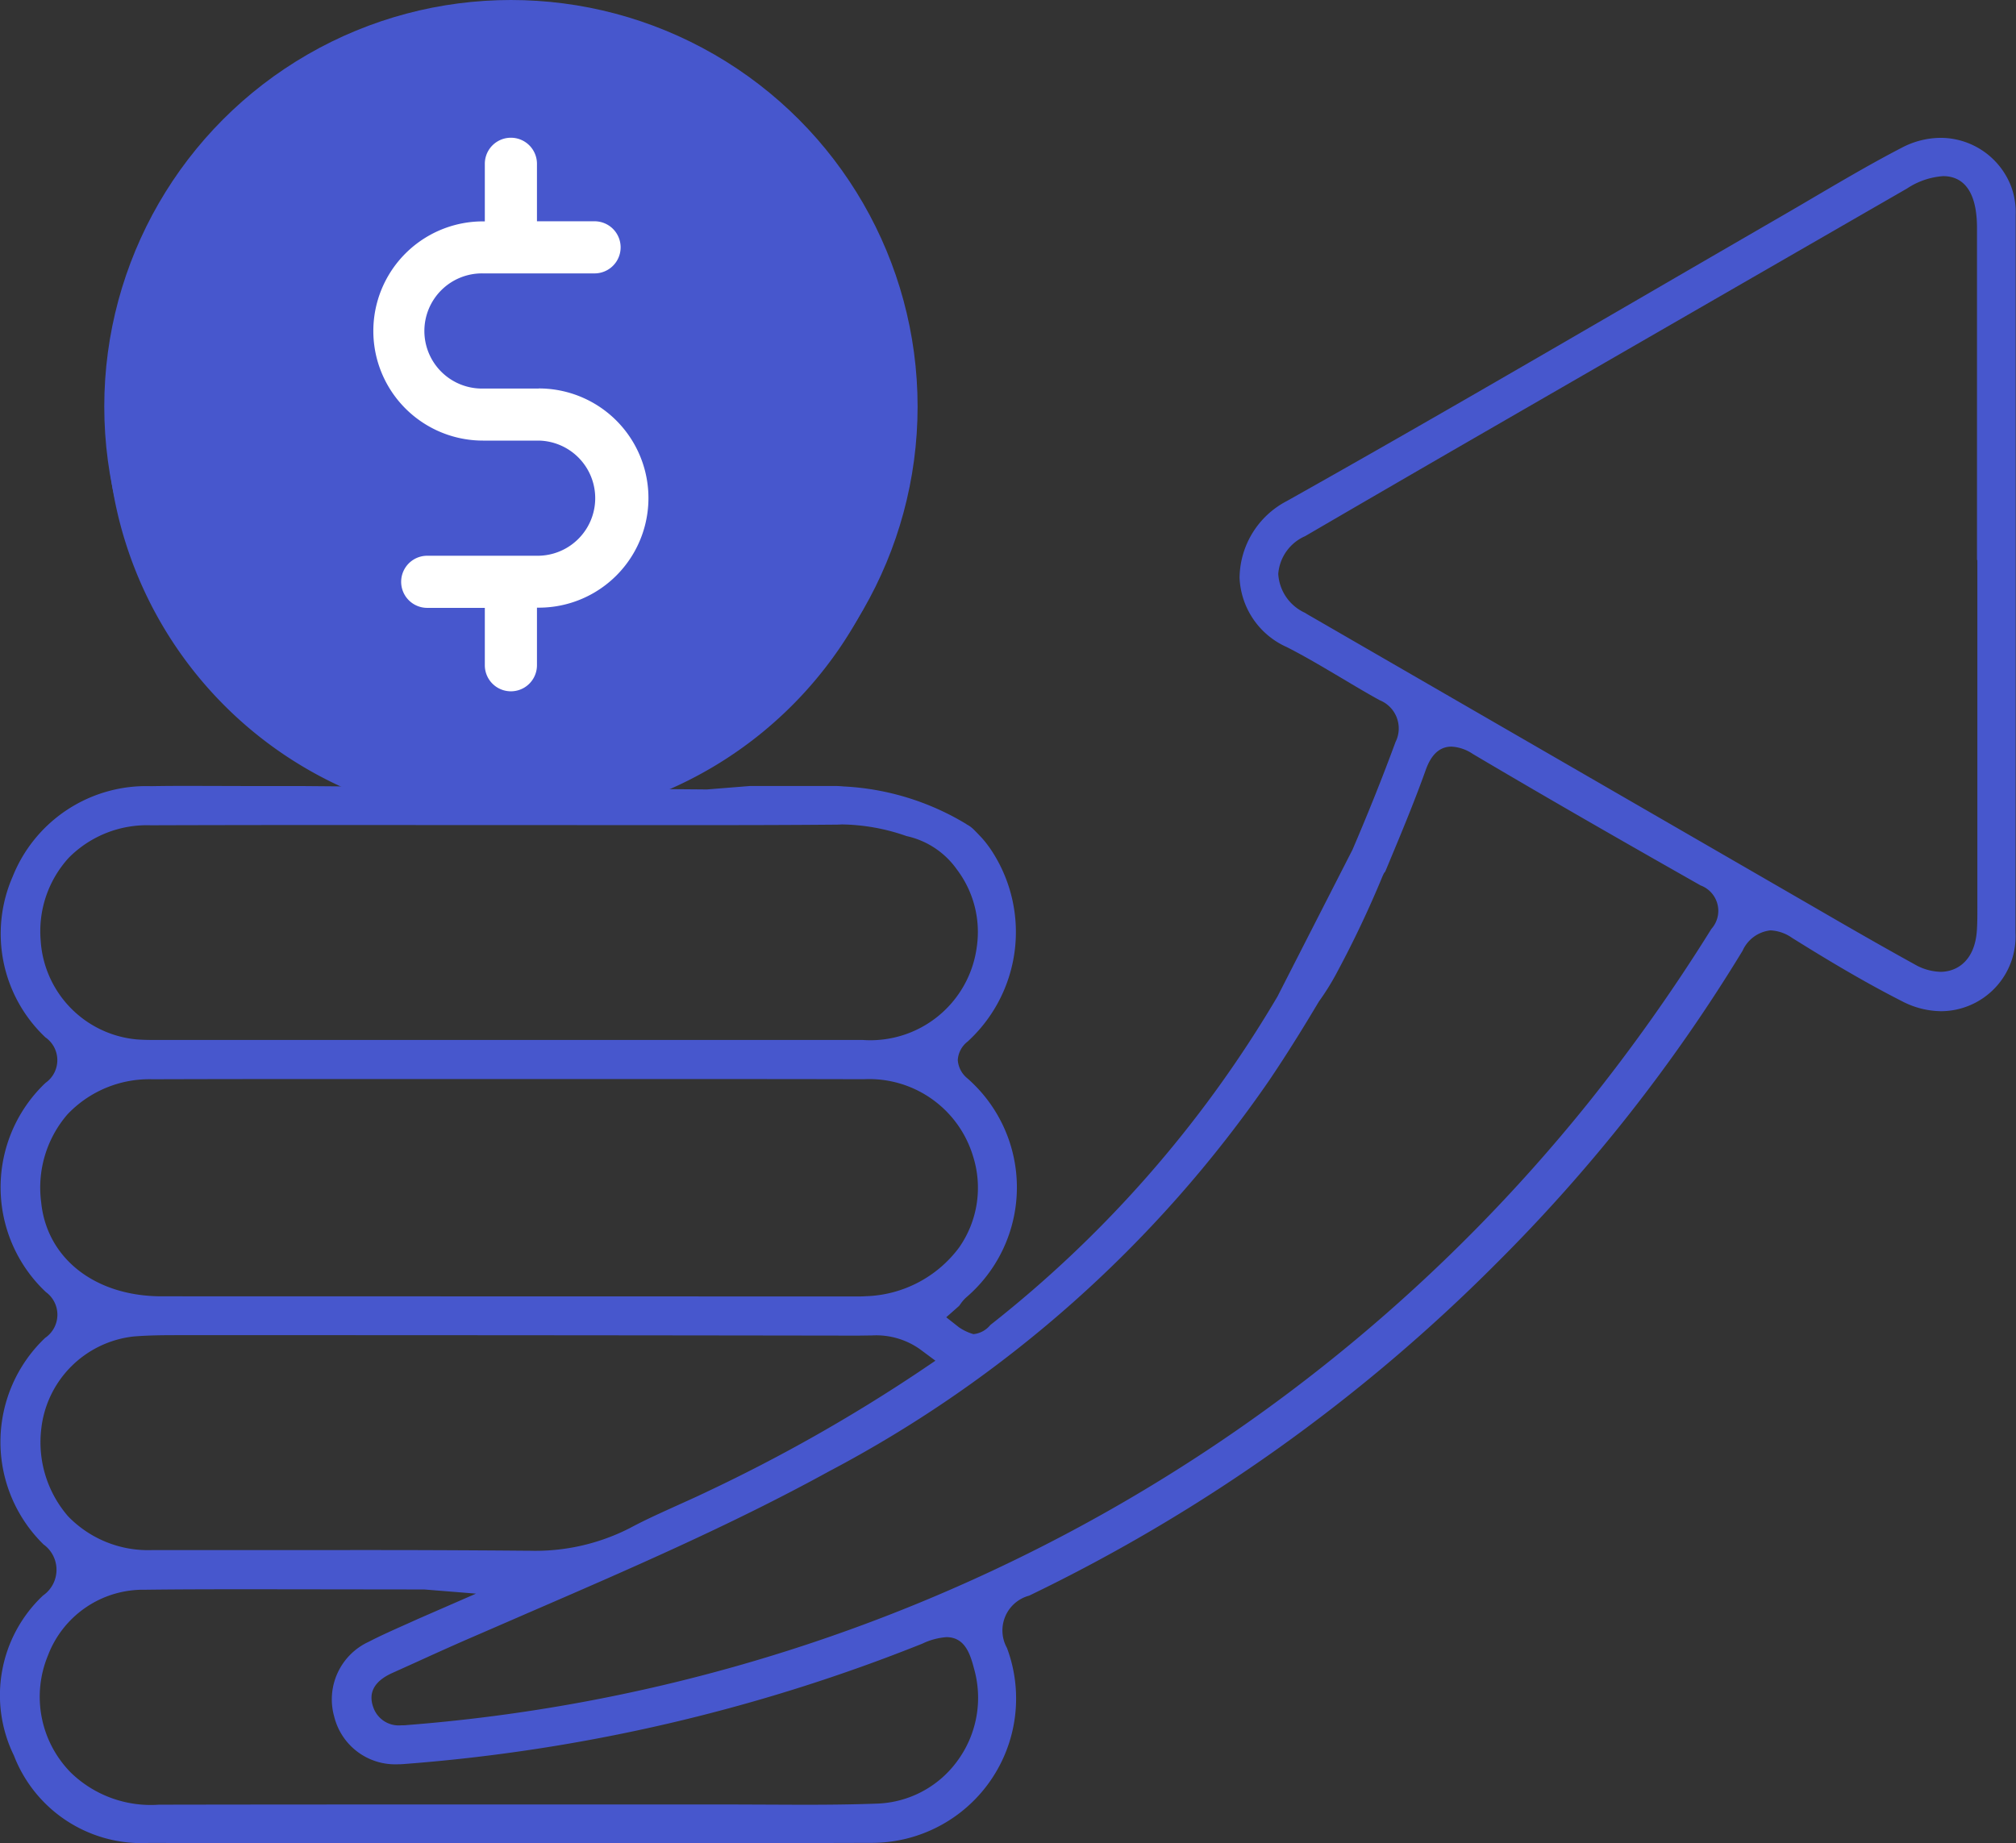
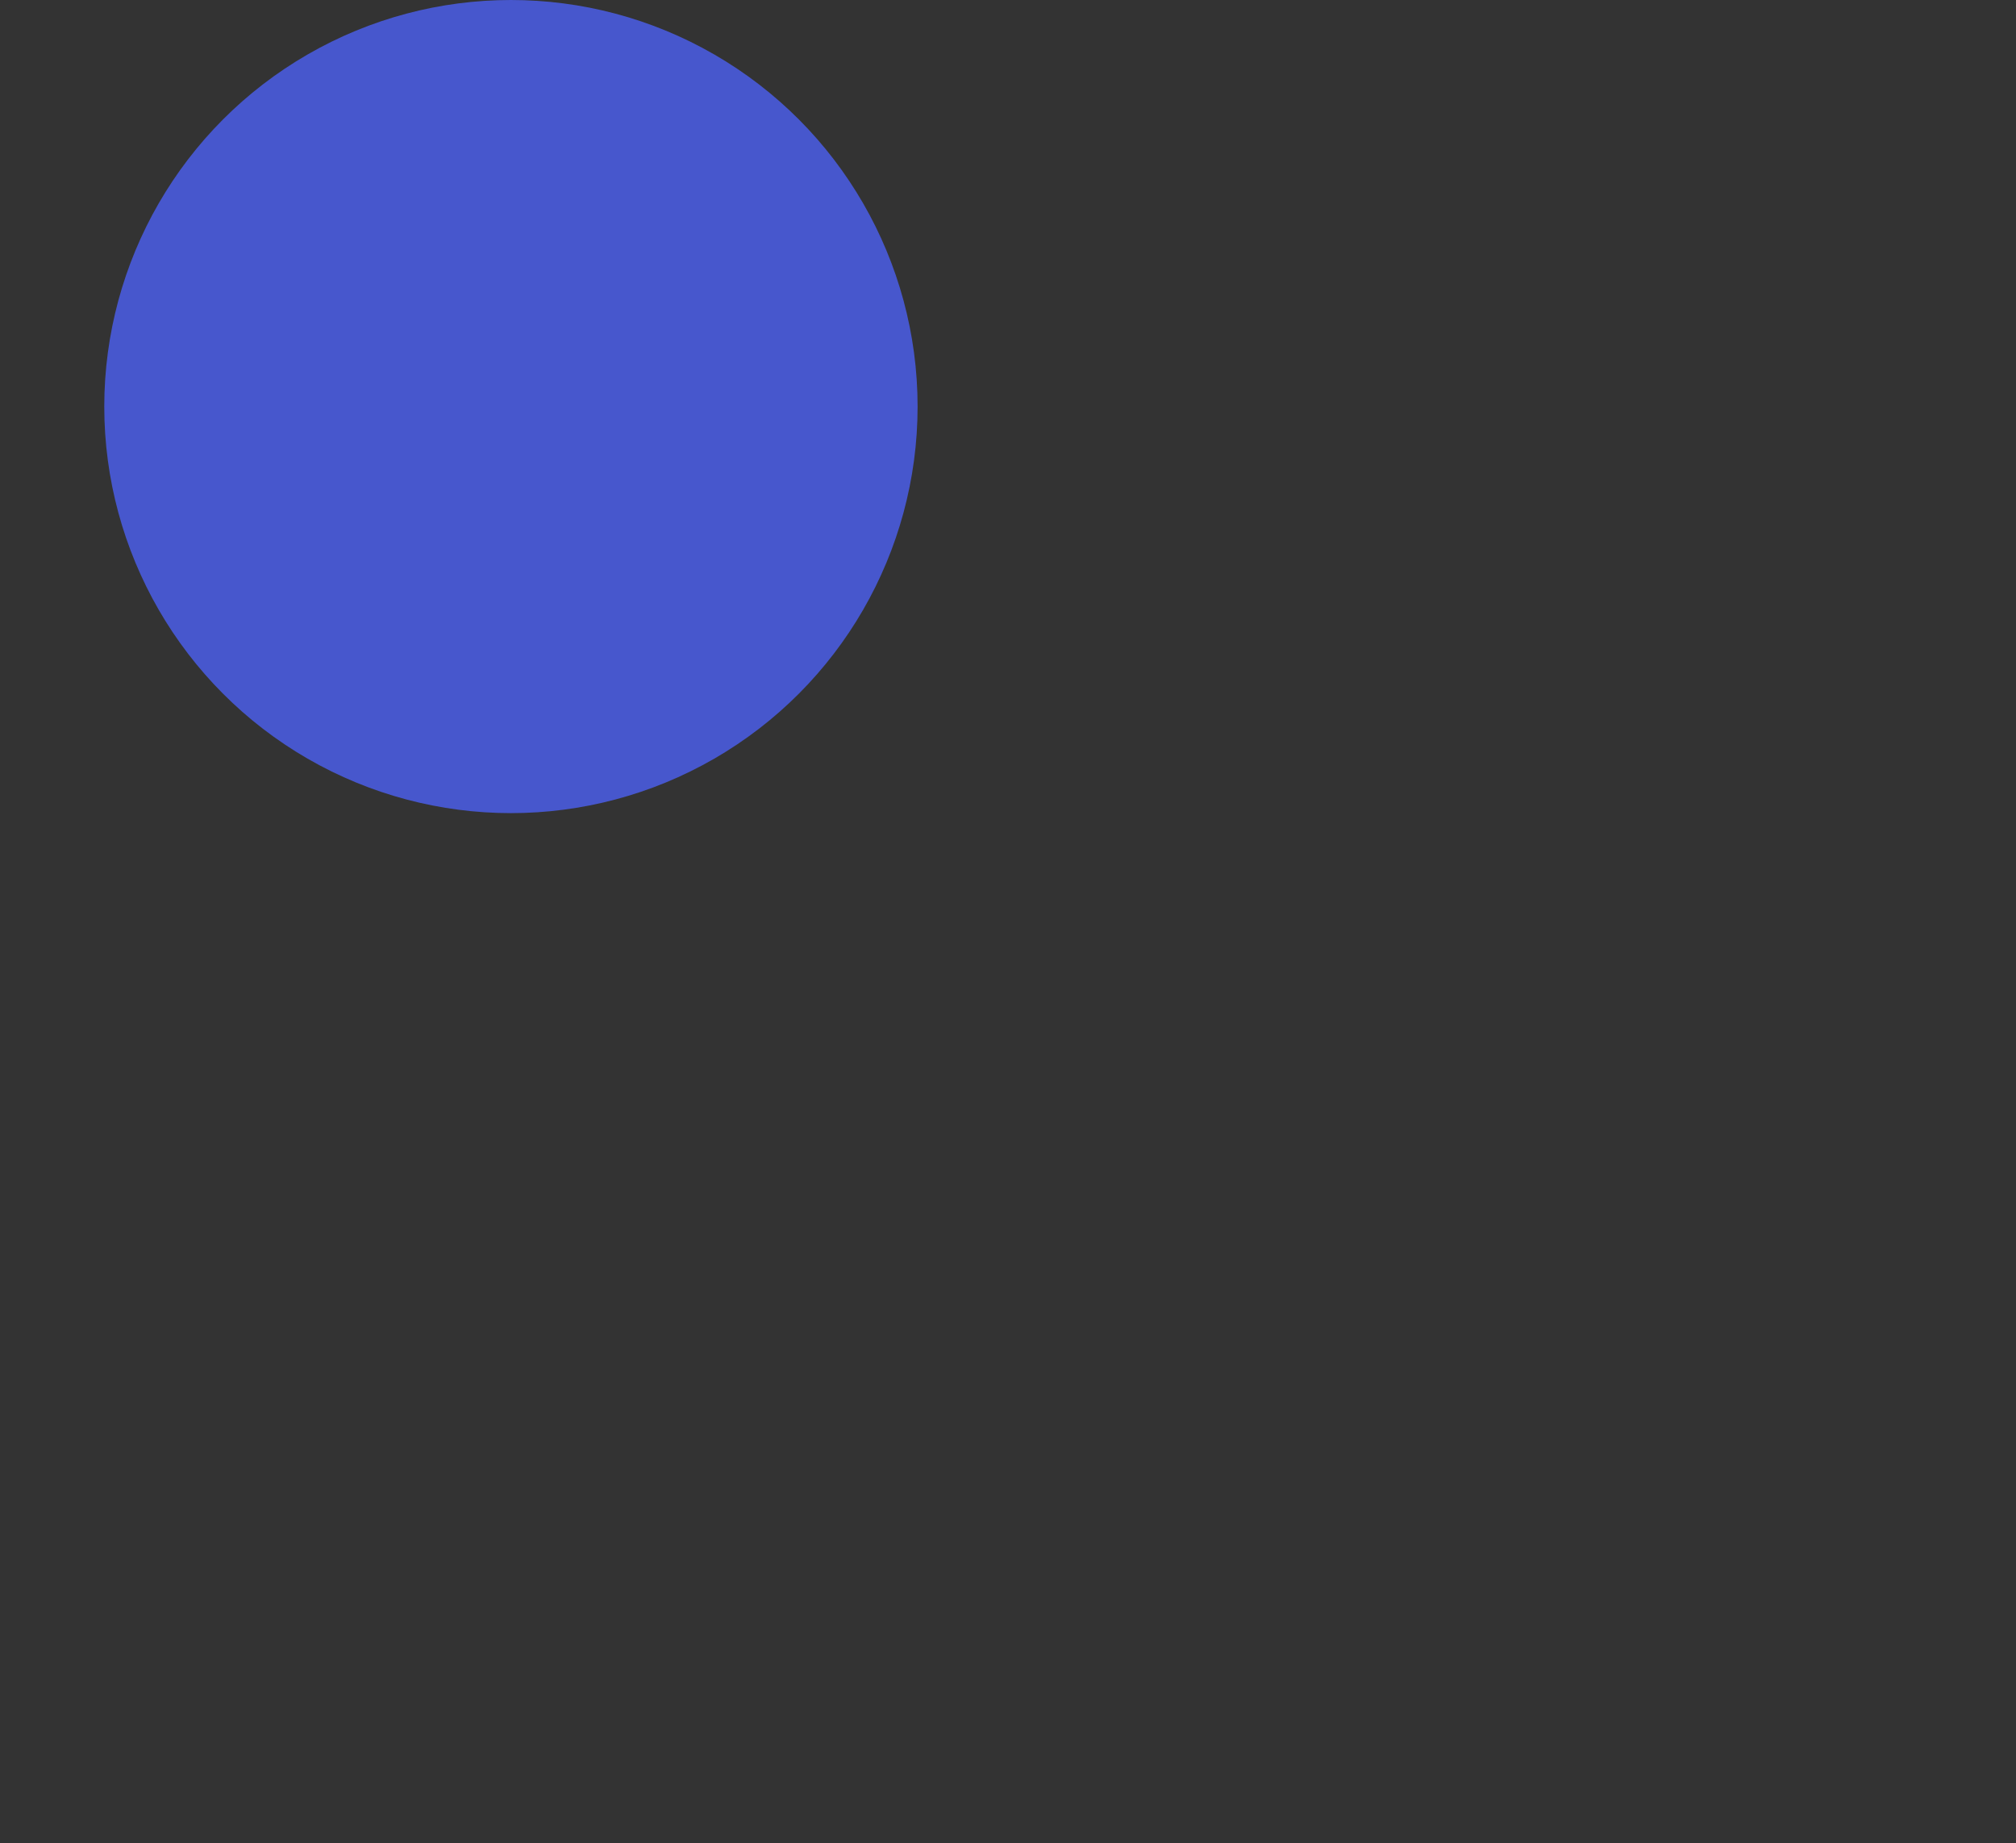
<svg xmlns="http://www.w3.org/2000/svg" width="96.67" height="88.414" viewBox="0 0 96.67 88.414">
  <rect x="0" y="0" width="96.67" height="88.414" fill="#333333" stroke="none" />
  <g transform="translate(0 1)">
-     <path d="M33.9,36.864l2.053-.165,4.1,0a3.586,3.586,0,0,1,.385.02,12.56,12.56,0,0,1,5.89,1.8l.032.025.037.019a1.362,1.362,0,0,1,.277.206c.1.1.2.2.292.3a4.282,4.282,0,0,1,.431.513l.061.083a7.119,7.119,0,0,1-.973,9.211l-.081.077a1.205,1.205,0,0,0-.477.891,1.239,1.239,0,0,0,.458.874,6.947,6.947,0,0,1-.06,10.515,1.739,1.739,0,0,0-.261.3l-.072.1-.619.547.6.472a2.351,2.351,0,0,0,.707.337,1.2,1.2,0,0,0,.807-.438A56.485,56.485,0,0,0,61.141,46.99l.114-.192,3.6-7.047c.787-1.836,1.454-3.51,2.061-5.159a1.458,1.458,0,0,0-.758-2.008c-.617-.339-1.221-.7-1.826-1.061-.848-.5-1.724-1.028-2.627-1.486a3.815,3.815,0,0,1-2.266-3.326A4.2,4.2,0,0,1,61.7,23.034c5.649-3.172,11.341-6.479,16.848-9.676q3.521-2.046,7.045-4.086c.5-.289,1-.583,1.5-.878,1.328-.778,2.7-1.584,4.082-2.3a4.058,4.058,0,0,1,1.891-.483,3.63,3.63,0,0,1,3.378,2.351,3.572,3.572,0,0,1,.21,1.36l0,9.2q.006,12.608-.008,25.217A3.588,3.588,0,0,1,93.1,47.5h0a4.122,4.122,0,0,1-1.877-.469c-1.917-.973-3.751-2.087-5.292-3.049a1.96,1.96,0,0,0-1.031-.359,1.657,1.657,0,0,0-1.34.976,79.187,79.187,0,0,1-11.8,14.988A81.61,81.61,0,0,1,49.349,75.532a1.727,1.727,0,0,0-1.064,2.507,6.924,6.924,0,0,1-6.53,9.35q-8.127.024-16.254.025-9.176,0-18.351-.022a6.567,6.567,0,0,1-6.486-4.2,6.569,6.569,0,0,1,1.4-7.668,1.5,1.5,0,0,0,.022-2.45,6.882,6.882,0,0,1,.079-9.906,1.345,1.345,0,0,0,.032-2.2,6.9,6.9,0,0,1-.014-10.031,1.332,1.332,0,0,0-.007-2.184A6.832,6.832,0,0,1,.61,41.039a6.894,6.894,0,0,1,6.633-4.332c.6-.011,1.2-.014,1.814-.014l3.21.009h2.317M38.571,85.56c1.4,0,2.486-.017,3.505-.055a4.965,4.965,0,0,0,3.812-2.02,5.112,5.112,0,0,0,.843-4.363c-.188-.713-.419-1.6-1.35-1.6a3.217,3.217,0,0,0-1.154.312,83.913,83.913,0,0,1-24.852,5.773c-.108.01-.215.013-.32.013a3.01,3.01,0,0,1-3.028-2.282,3.041,3.041,0,0,1,1.667-3.6c.51-.266,1.053-.508,1.579-.744.249-.111.5-.222.746-.335l2.806-1.224-2.481-.2-8-.01c-1.8,0-3.6,0-5.4.023A4.885,4.885,0,0,0,2.3,78.4a5.178,5.178,0,0,0,1.1,5.622,5.5,5.5,0,0,0,4.217,1.535c4.819-.009,9.608-.01,14.4-.01H34.727C35.366,85.546,37.929,85.56,38.571,85.56ZM62.18,48.781q-.64,1.029-1.316,2.032A59.042,59.042,0,0,1,39.752,69.57c-4.681,2.573-9.668,4.73-14.492,6.817q-1.377.6-2.751,1.194c-.873.38-1.739.771-2.6,1.164l-1.095.494c-.866.39-1.173.949-.909,1.661a1.288,1.288,0,0,0,1.336.85c.095,0,.191,0,.29-.013a81.1,81.1,0,0,0,31.75-9.248A80.263,80.263,0,0,0,76.116,51.95a85.949,85.949,0,0,0,5.945-8.394,1.3,1.3,0,0,0-.513-2.088c-3.241-1.838-7.074-4.026-10.924-6.306A2.019,2.019,0,0,0,69.6,34.81c-.833,0-1.133.835-1.26,1.192-.478,1.333-1.025,2.665-1.547,3.916l-.368.885-.062.076-.063.134A50.321,50.321,0,0,1,64.1,45.658a11.9,11.9,0,0,1-.855,1.375c-.366.612-.711,1.182-1.064,1.748ZM17.607,73.344q3.781,0,7.564.032l.18,0A9.946,9.946,0,0,0,30.2,72.292c.743-.4,1.537-.753,2.3-1.1.474-.214.948-.426,1.415-.651A78.934,78.934,0,0,0,44.1,64.773l.755-.51-.732-.544a3.629,3.629,0,0,0-2.3-.668l-.689.009q-16.247-.025-32.468-.022c-.735,0-1.5,0-2.267.064A5.011,5.011,0,0,0,1.978,67.54a5.423,5.423,0,0,0,1.287,4.186,5.334,5.334,0,0,0,4,1.621q1.519,0,3.036,0ZM14.369,50.753q-3.531,0-7.063.011a5.406,5.406,0,0,0-4.075,1.688,5.381,5.381,0,0,0-1.257,4.21c.27,2.7,2.589,4.51,5.771,4.512l33.332.007c.146,0,.29,0,.434-.011a5.791,5.791,0,0,0,4.48-2.337,5,5,0,0,0,.667-4.381,5.2,5.2,0,0,0-5.236-3.69q-3.632-.009-7.262-.008l-9.7,0ZM15.453,38.57q-4.11,0-8.222.013A5.278,5.278,0,0,0,3.3,40.138,5.225,5.225,0,0,0,1.95,44.1a5.082,5.082,0,0,0,4.573,4.75c.345.029.692.03,1.038.03h33.82a5.146,5.146,0,0,0,5.454-4.441,4.967,4.967,0,0,0-.954-3.741A4,4,0,0,0,43.468,39.1a9.7,9.7,0,0,0-3.1-.558c-.123.007-.195.01-.271.011h-.131c-2.283.02-4.551.023-6.821.023ZM93.178,7.448a3.586,3.586,0,0,0-1.733.593Q80.928,14.1,70.418,20.168q-3.925,2.268-7.834,4.547a2.157,2.157,0,0,0-1.29,1.81,2.192,2.192,0,0,0,1.277,1.865c.1.063.2.123.307.182l24.168,13.97c1.551.9,3.156,1.824,4.755,2.706a2.617,2.617,0,0,0,1.249.363c.787,0,1.659-.529,1.746-2.016.023-.387.023-.774.021-1.161V25.858H94.8v-4.09q0-5.916,0-11.835C94.8,7.879,93.916,7.448,93.178,7.448Zm-68.9,29.217h.151" fill="#4757cd" fill-rule="evenodd" />
-     <path d="M24.371,0A19.239,19.239,0,1,0,43.609,19.238,19.24,19.24,0,0,0,24.371,0Zm4.041,14.706h1.142a1.037,1.037,0,1,1,0,2.073H28.412a5.191,5.191,0,0,1-5.078,4.147H21.69l6.521,6.522a1.035,1.035,0,0,1,0,1.465,1.024,1.024,0,0,1-.731.305,1.04,1.04,0,0,1-.733-.3l-8.294-8.293a1.038,1.038,0,0,1,.734-1.771h4.146a3.1,3.1,0,0,0,2.919-2.073H19.187a1.037,1.037,0,1,1,0-2.073h7.065a3.1,3.1,0,0,0-2.919-2.074H19.187a1.037,1.037,0,1,1,0-2.074H29.553a1.037,1.037,0,1,1,0,2.074h-2.1A5.1,5.1,0,0,1,28.412,14.706Z" fill="#4757cd" />
    <circle cx="19.5" cy="19.5" r="19.5" transform="translate(5 -1)" fill="#4757cd" />
    <g transform="translate(-158.827 -90.793)">
      <g transform="translate(176.734 96.401)">
-         <path d="M184.664,108.429h-2.673a2.762,2.762,0,1,1,0-5.523h5.346a1.248,1.248,0,0,0,0-2.5h-2.762V97.649a1.248,1.248,0,0,0-2.5,0v2.762h-.089a5.257,5.257,0,1,0,0,10.514h2.673a2.762,2.762,0,0,1,0,5.523h-5.346a1.248,1.248,0,0,0,0,2.5h2.762V121.7a1.248,1.248,0,1,0,2.5,0v-2.762h.089a5.257,5.257,0,0,0,0-10.514Z" transform="translate(-176.734 -96.401)" fill="#fff" />
-       </g>
+         </g>
    </g>
  </g>
</svg>